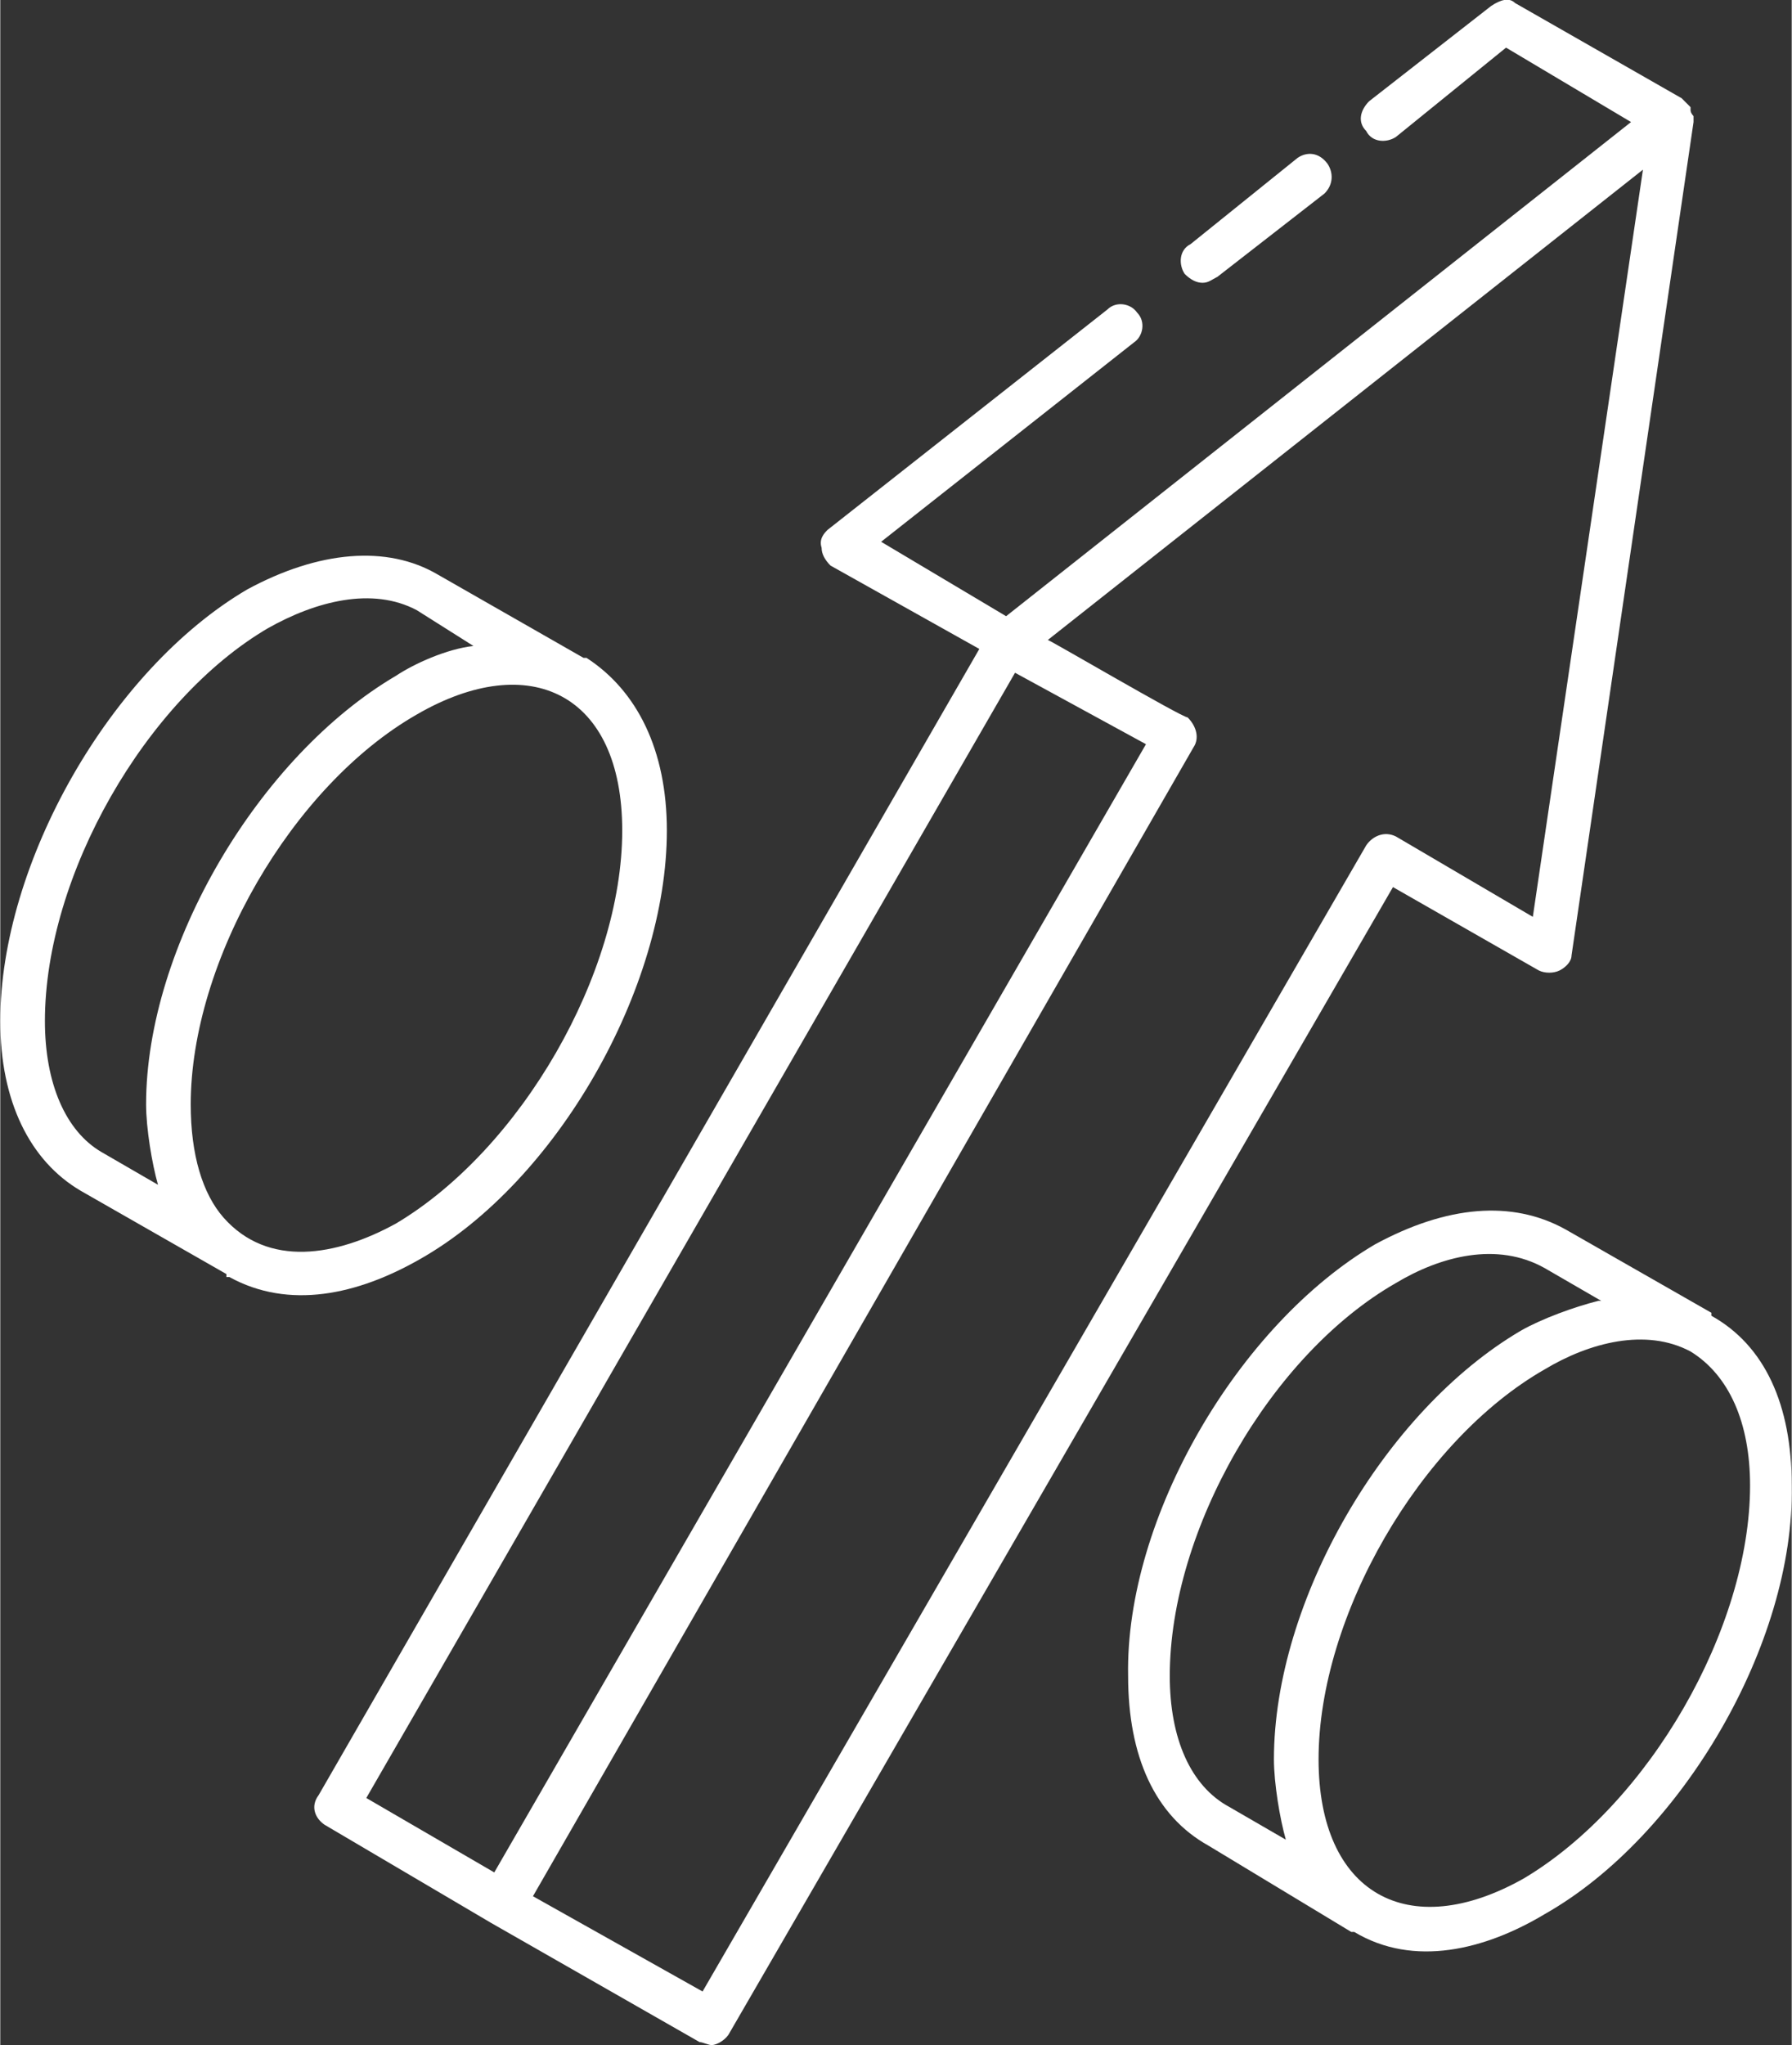
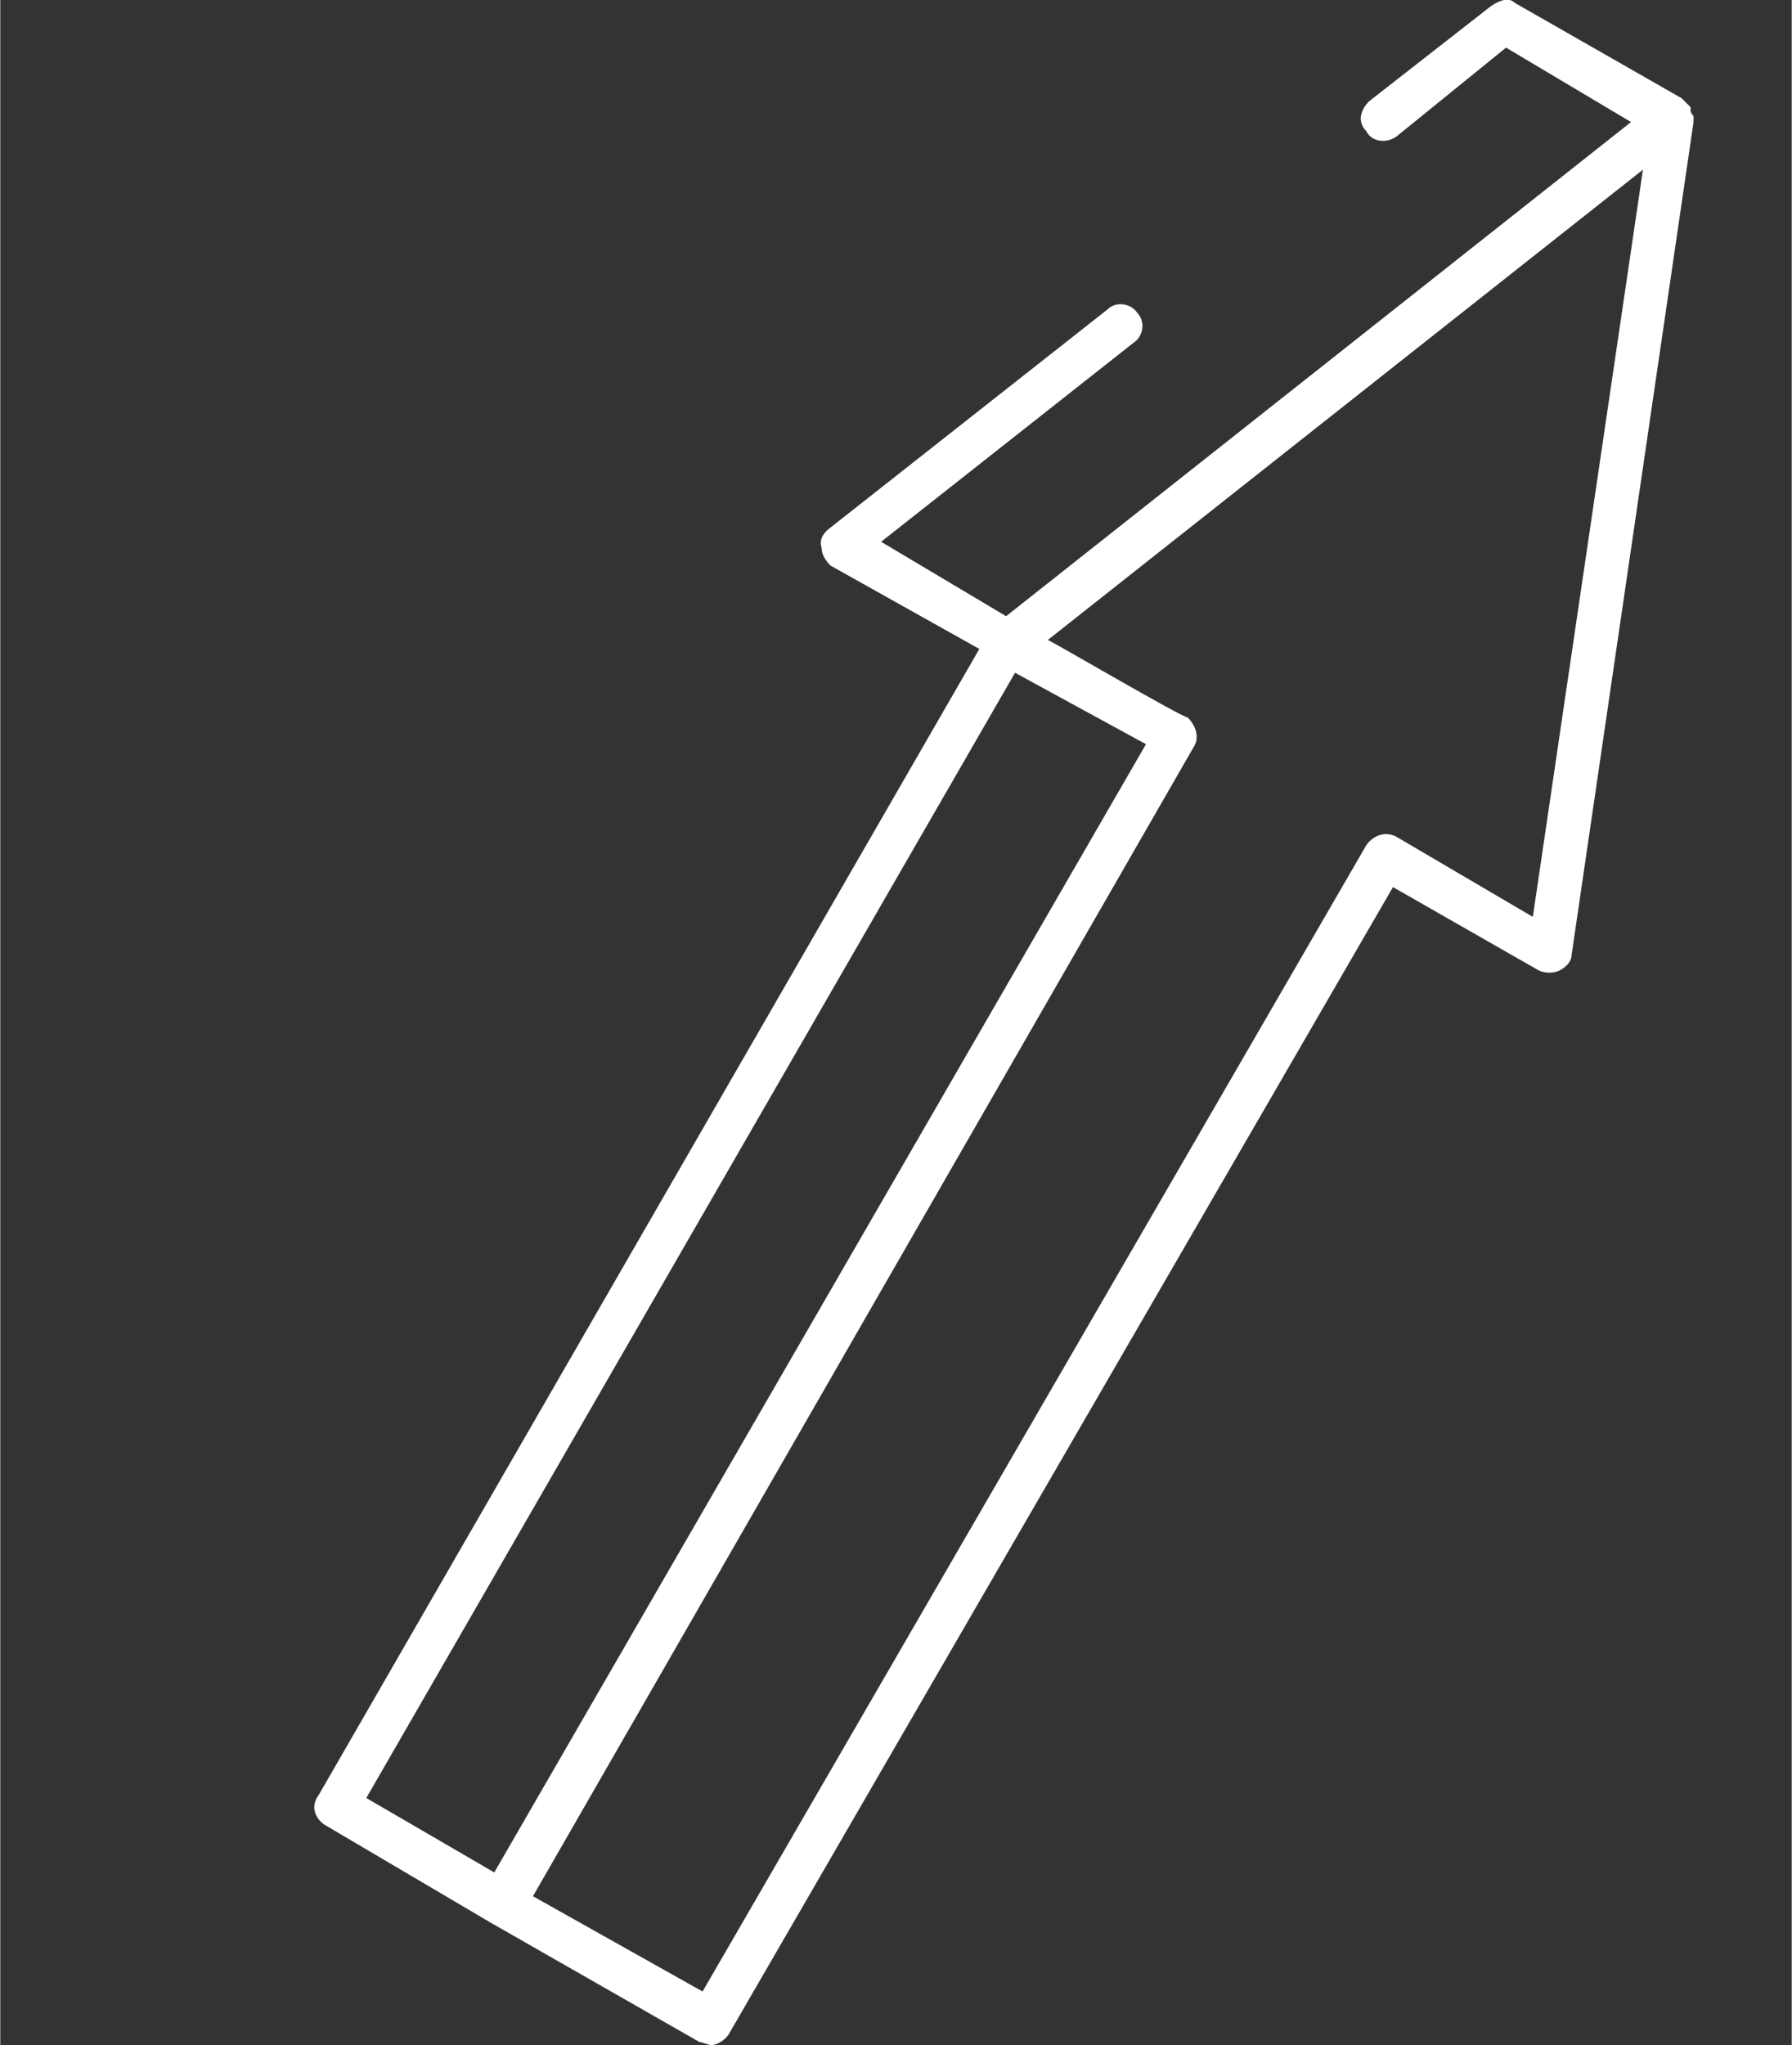
<svg xmlns="http://www.w3.org/2000/svg" xml:space="preserve" width="71px" height="81px" version="1.1" style="shape-rendering:geometricPrecision; text-rendering:geometricPrecision; image-rendering:optimizeQuality; fill-rule:evenodd; clip-rule:evenodd" viewBox="0 0 6.02 6.87">
  <rect x="0" y="0" width="6.02" height="6.87" fill="#333333" stroke="none" />
  <defs>
    <style type="text/css">
   
    .fil0 {fill:white;fill-rule:nonzero}
   
  </style>
  </defs>
  <g id="Слой_x0020_1">
    <g id="_1654261197424">
      <path class="fil0" d="M3.41 2.26l0.44 0.24 -2.19 3.79 -0.43 -0.25 2.18 -3.78zm1.74 0.82l-0.46 -0.27c-0.04,-0.02 -0.08,0 -0.1,0.03l-2.23 3.85 -0.57 -0.32 2.22 -3.86c0.02,-0.03 0.01,-0.07 -0.02,-0.1 -0.02,0 -0.48,-0.27 -0.47,-0.26l2 -1.58 -0.37 2.51zm-4.06 3.05l0.56 0.33c0,0 0,0 0,0 0,0 0,0 0,0l0.7 0.4c0.01,0 0.03,0.01 0.04,0.01 0.02,0 0.05,-0.02 0.06,-0.04l2.23 -3.85 0.49 0.28c0.02,0.01 0.05,0.01 0.07,0 0.02,-0.01 0.04,-0.03 0.04,-0.05l0.41 -2.8c0,0 0,-0.01 0,-0.01 0,0 0,0 0,-0.01 0,0 -0.01,-0.01 -0.01,-0.02 0,0 0,0 0,-0.01 -0.01,-0.01 -0.02,-0.02 -0.03,-0.03l0 0c0,0 0,0 0,0 0,0 0,0 0,0l-0.56 -0.32c-0.02,-0.02 -0.05,-0.01 -0.08,0.01l-0.41 0.32c-0.03,0.03 -0.04,0.07 -0.01,0.1 0.02,0.04 0.07,0.04 0.1,0.02l0.37 -0.3 0.42 0.25 -2.1 1.66 -0.42 -0.25 0.85 -0.67c0.03,-0.02 0.04,-0.07 0.01,-0.1 -0.02,-0.03 -0.07,-0.04 -0.1,-0.01l-0.94 0.74c-0.01,0.01 -0.03,0.03 -0.02,0.06 0,0.02 0.01,0.04 0.03,0.06l0.5 0.28 -2.22 3.85c-0.03,0.04 -0.01,0.08 0.02,0.1z" />
-       <path class="fil0" d="M4.09 0.93l0.36 -0.28c0.03,-0.03 0.03,-0.07 0.01,-0.1 -0.03,-0.04 -0.07,-0.04 -0.1,-0.02l-0.36 0.29c-0.04,0.02 -0.04,0.07 -0.02,0.1 0.02,0.02 0.04,0.03 0.06,0.03 0.02,0 0.03,-0.01 0.05,-0.02z" />
-       <path class="fil0" d="M1.33 4.11c-0.2,0.11 -0.43,0.15 -0.58,-0.02 -0.07,-0.08 -0.11,-0.21 -0.11,-0.38 0,-0.48 0.34,-1.07 0.76,-1.31 0.38,-0.22 0.69,-0.07 0.69,0.39 0,0.48 -0.34,1.07 -0.76,1.32zm-0.99 -0.24c-0.12,-0.07 -0.19,-0.23 -0.19,-0.44 0,-0.49 0.34,-1.08 0.75,-1.32 0.16,-0.09 0.35,-0.14 0.5,-0.06l0.19 0.12c0,0 0,0 0,0 -0.09,0.01 -0.2,0.06 -0.26,0.1 -0.46,0.27 -0.84,0.91 -0.84,1.44 0,0.08 0.02,0.2 0.04,0.27l-0.19 -0.11zm1.63 -1.66c0,0 -0.01,0 -0.01,0l-0.49 -0.28c-0.17,-0.1 -0.4,-0.08 -0.64,0.05 -0.46,0.27 -0.83,0.92 -0.83,1.45 0,0.27 0.1,0.47 0.27,0.57l0.49 0.28c0,0.01 0,0.01 0,0.01 0,0 0.01,0 0.01,0 0.2,0.11 0.43,0.06 0.64,-0.06 0.46,-0.26 0.83,-0.91 0.83,-1.44 0,-0.27 -0.1,-0.47 -0.27,-0.58z" />
-       <path class="fil0" d="M5.12 6.31c-0.39,0.22 -0.69,0.05 -0.69,-0.4 0,-0.48 0.34,-1.07 0.76,-1.31 0.15,-0.09 0.34,-0.14 0.49,-0.06l0 0c0.13,0.08 0.2,0.24 0.2,0.45 0,0.48 -0.34,1.07 -0.76,1.32zm-0.99 -0.24c-0.13,-0.07 -0.2,-0.23 -0.2,-0.44 0,-0.49 0.34,-1.08 0.76,-1.32 0.15,-0.09 0.34,-0.14 0.5,-0.05l0.19 0.11c0,0 -0.01,0 -0.01,0 -0.08,0.02 -0.19,0.06 -0.26,0.1 -0.46,0.27 -0.83,0.91 -0.83,1.44 0,0.08 0.02,0.2 0.04,0.27l-0.19 -0.11zm1.62 -1.65c0,-0.01 0,-0.01 0,-0.01l-0.49 -0.28c-0.18,-0.1 -0.4,-0.08 -0.64,0.05 -0.46,0.27 -0.84,0.92 -0.83,1.45 0,0.27 0.09,0.47 0.27,0.57l0.48 0.29c0.01,0 0.01,0 0.01,0 0,0 0,0 0,0 0.2,0.12 0.44,0.06 0.64,-0.06 0.46,-0.26 0.84,-0.91 0.83,-1.44 0,-0.27 -0.09,-0.47 -0.27,-0.57z" />
    </g>
  </g>
</svg>